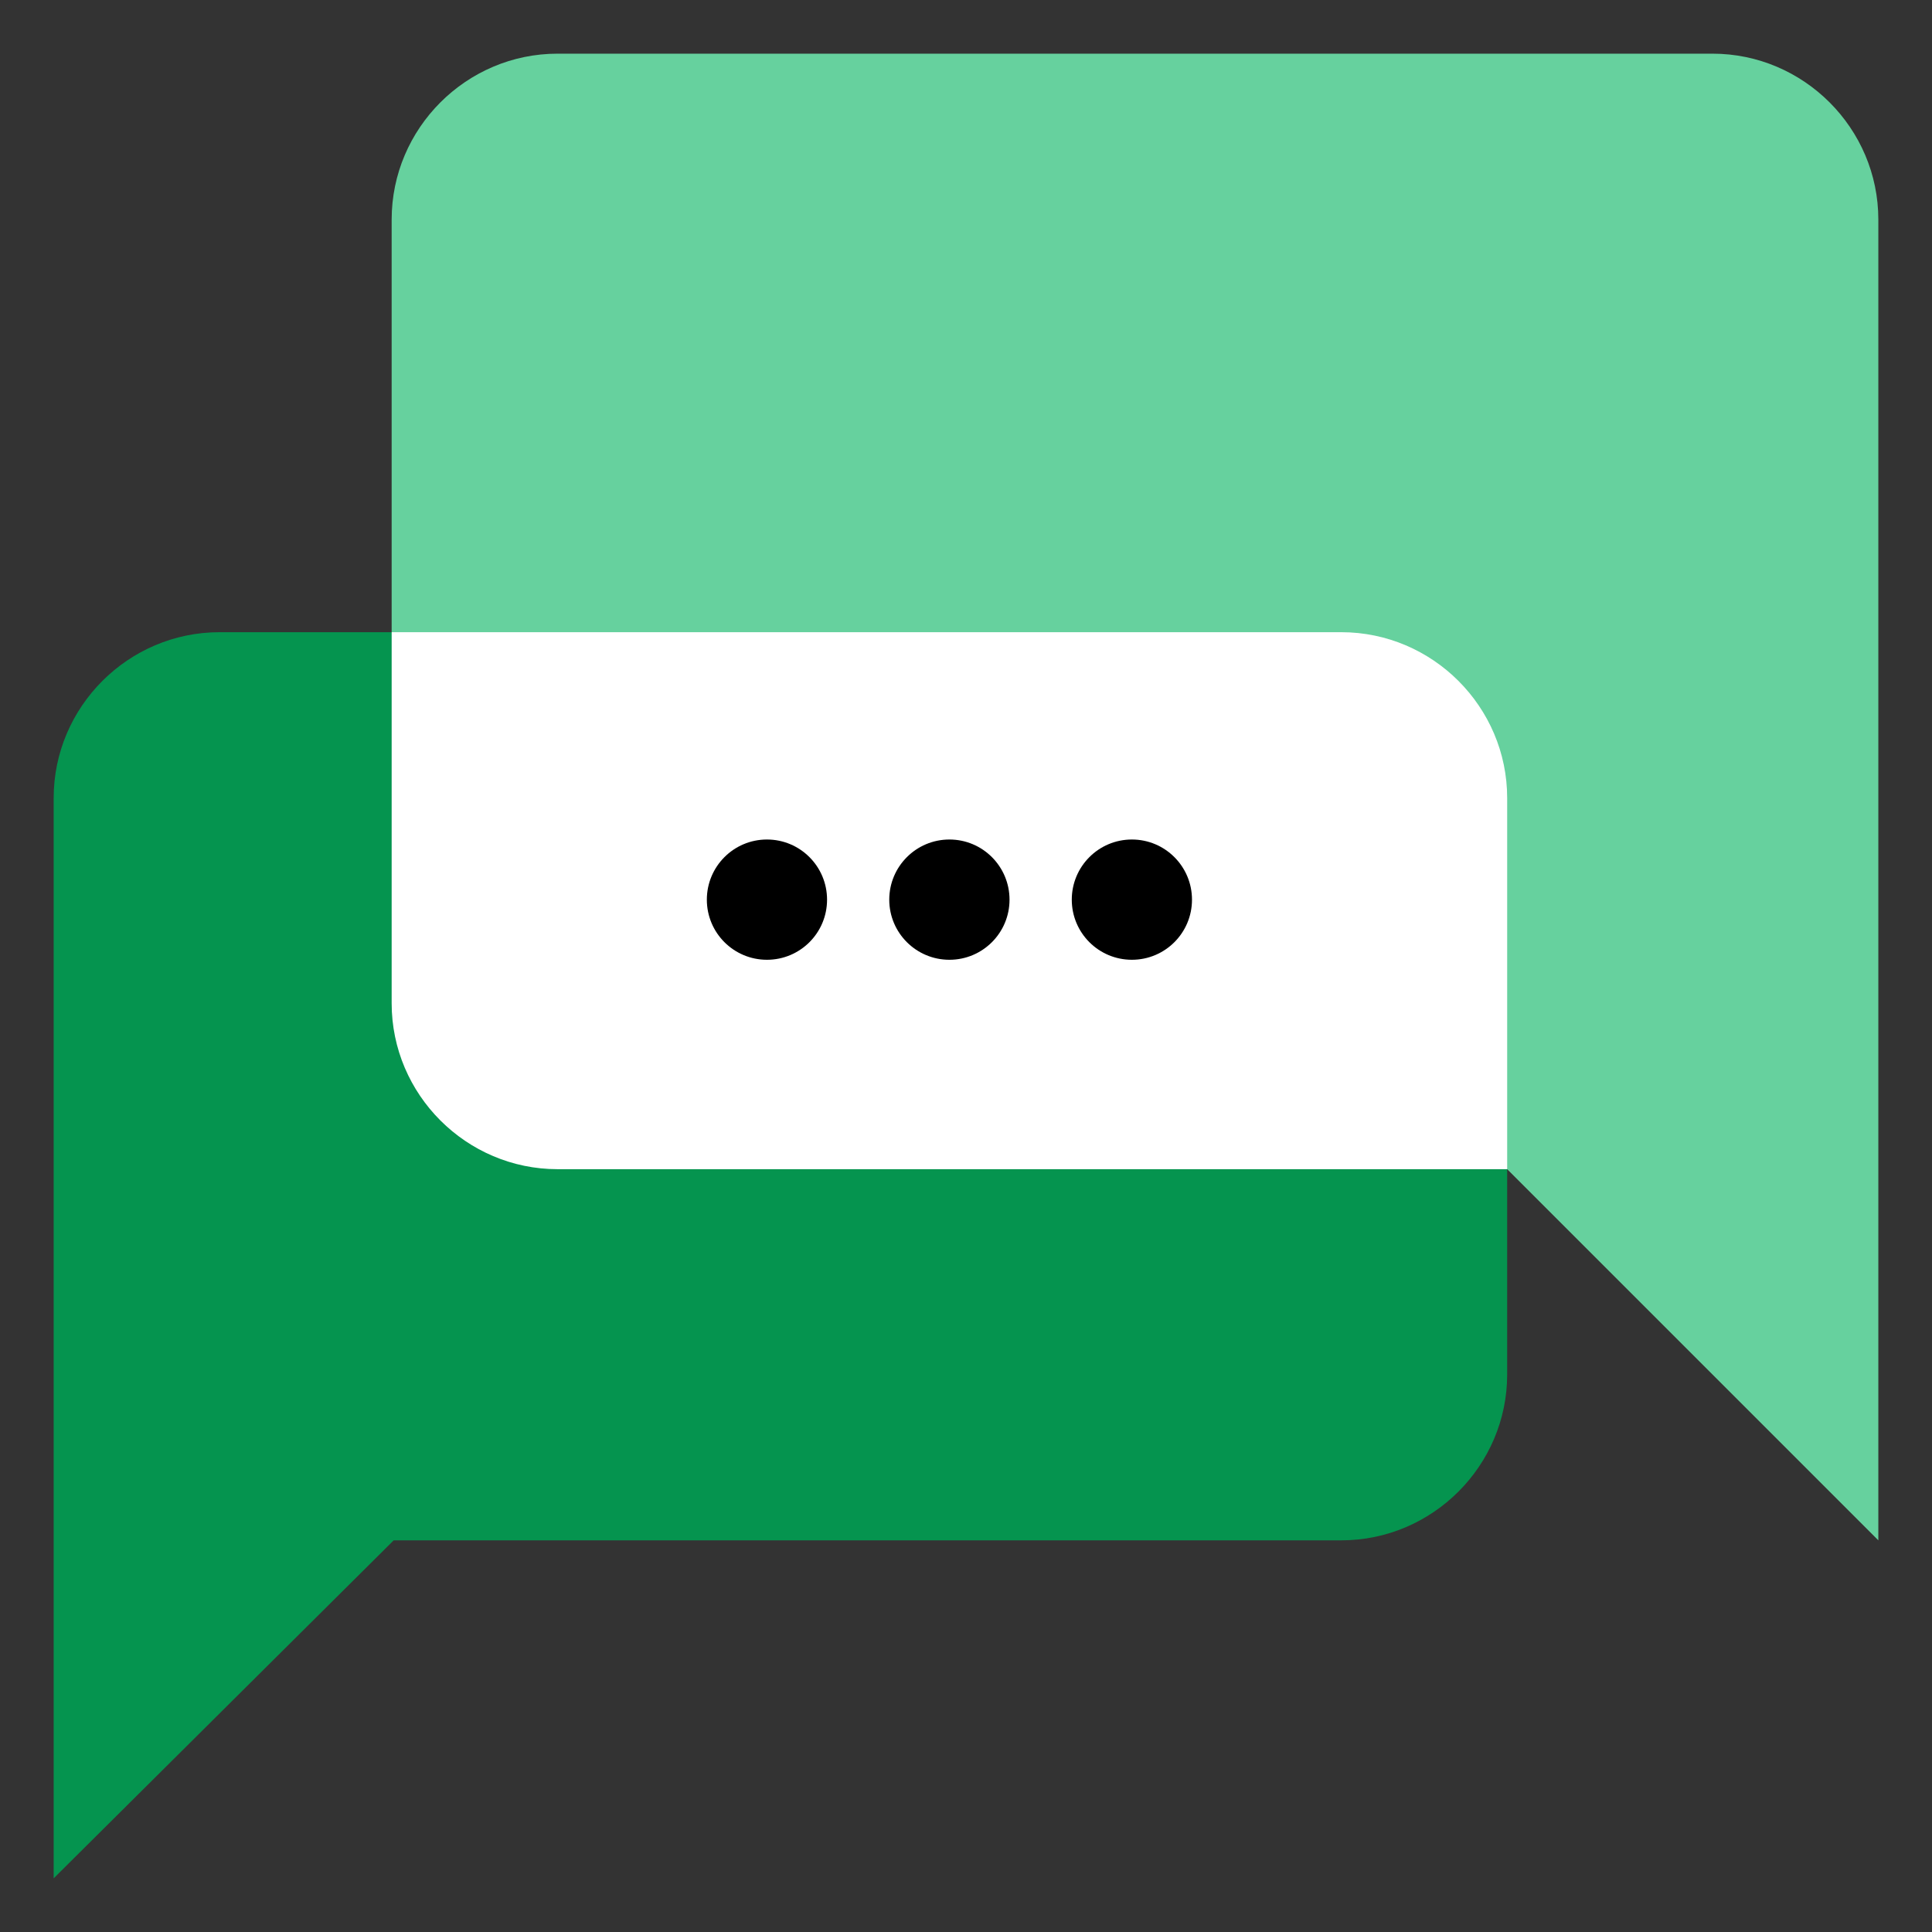
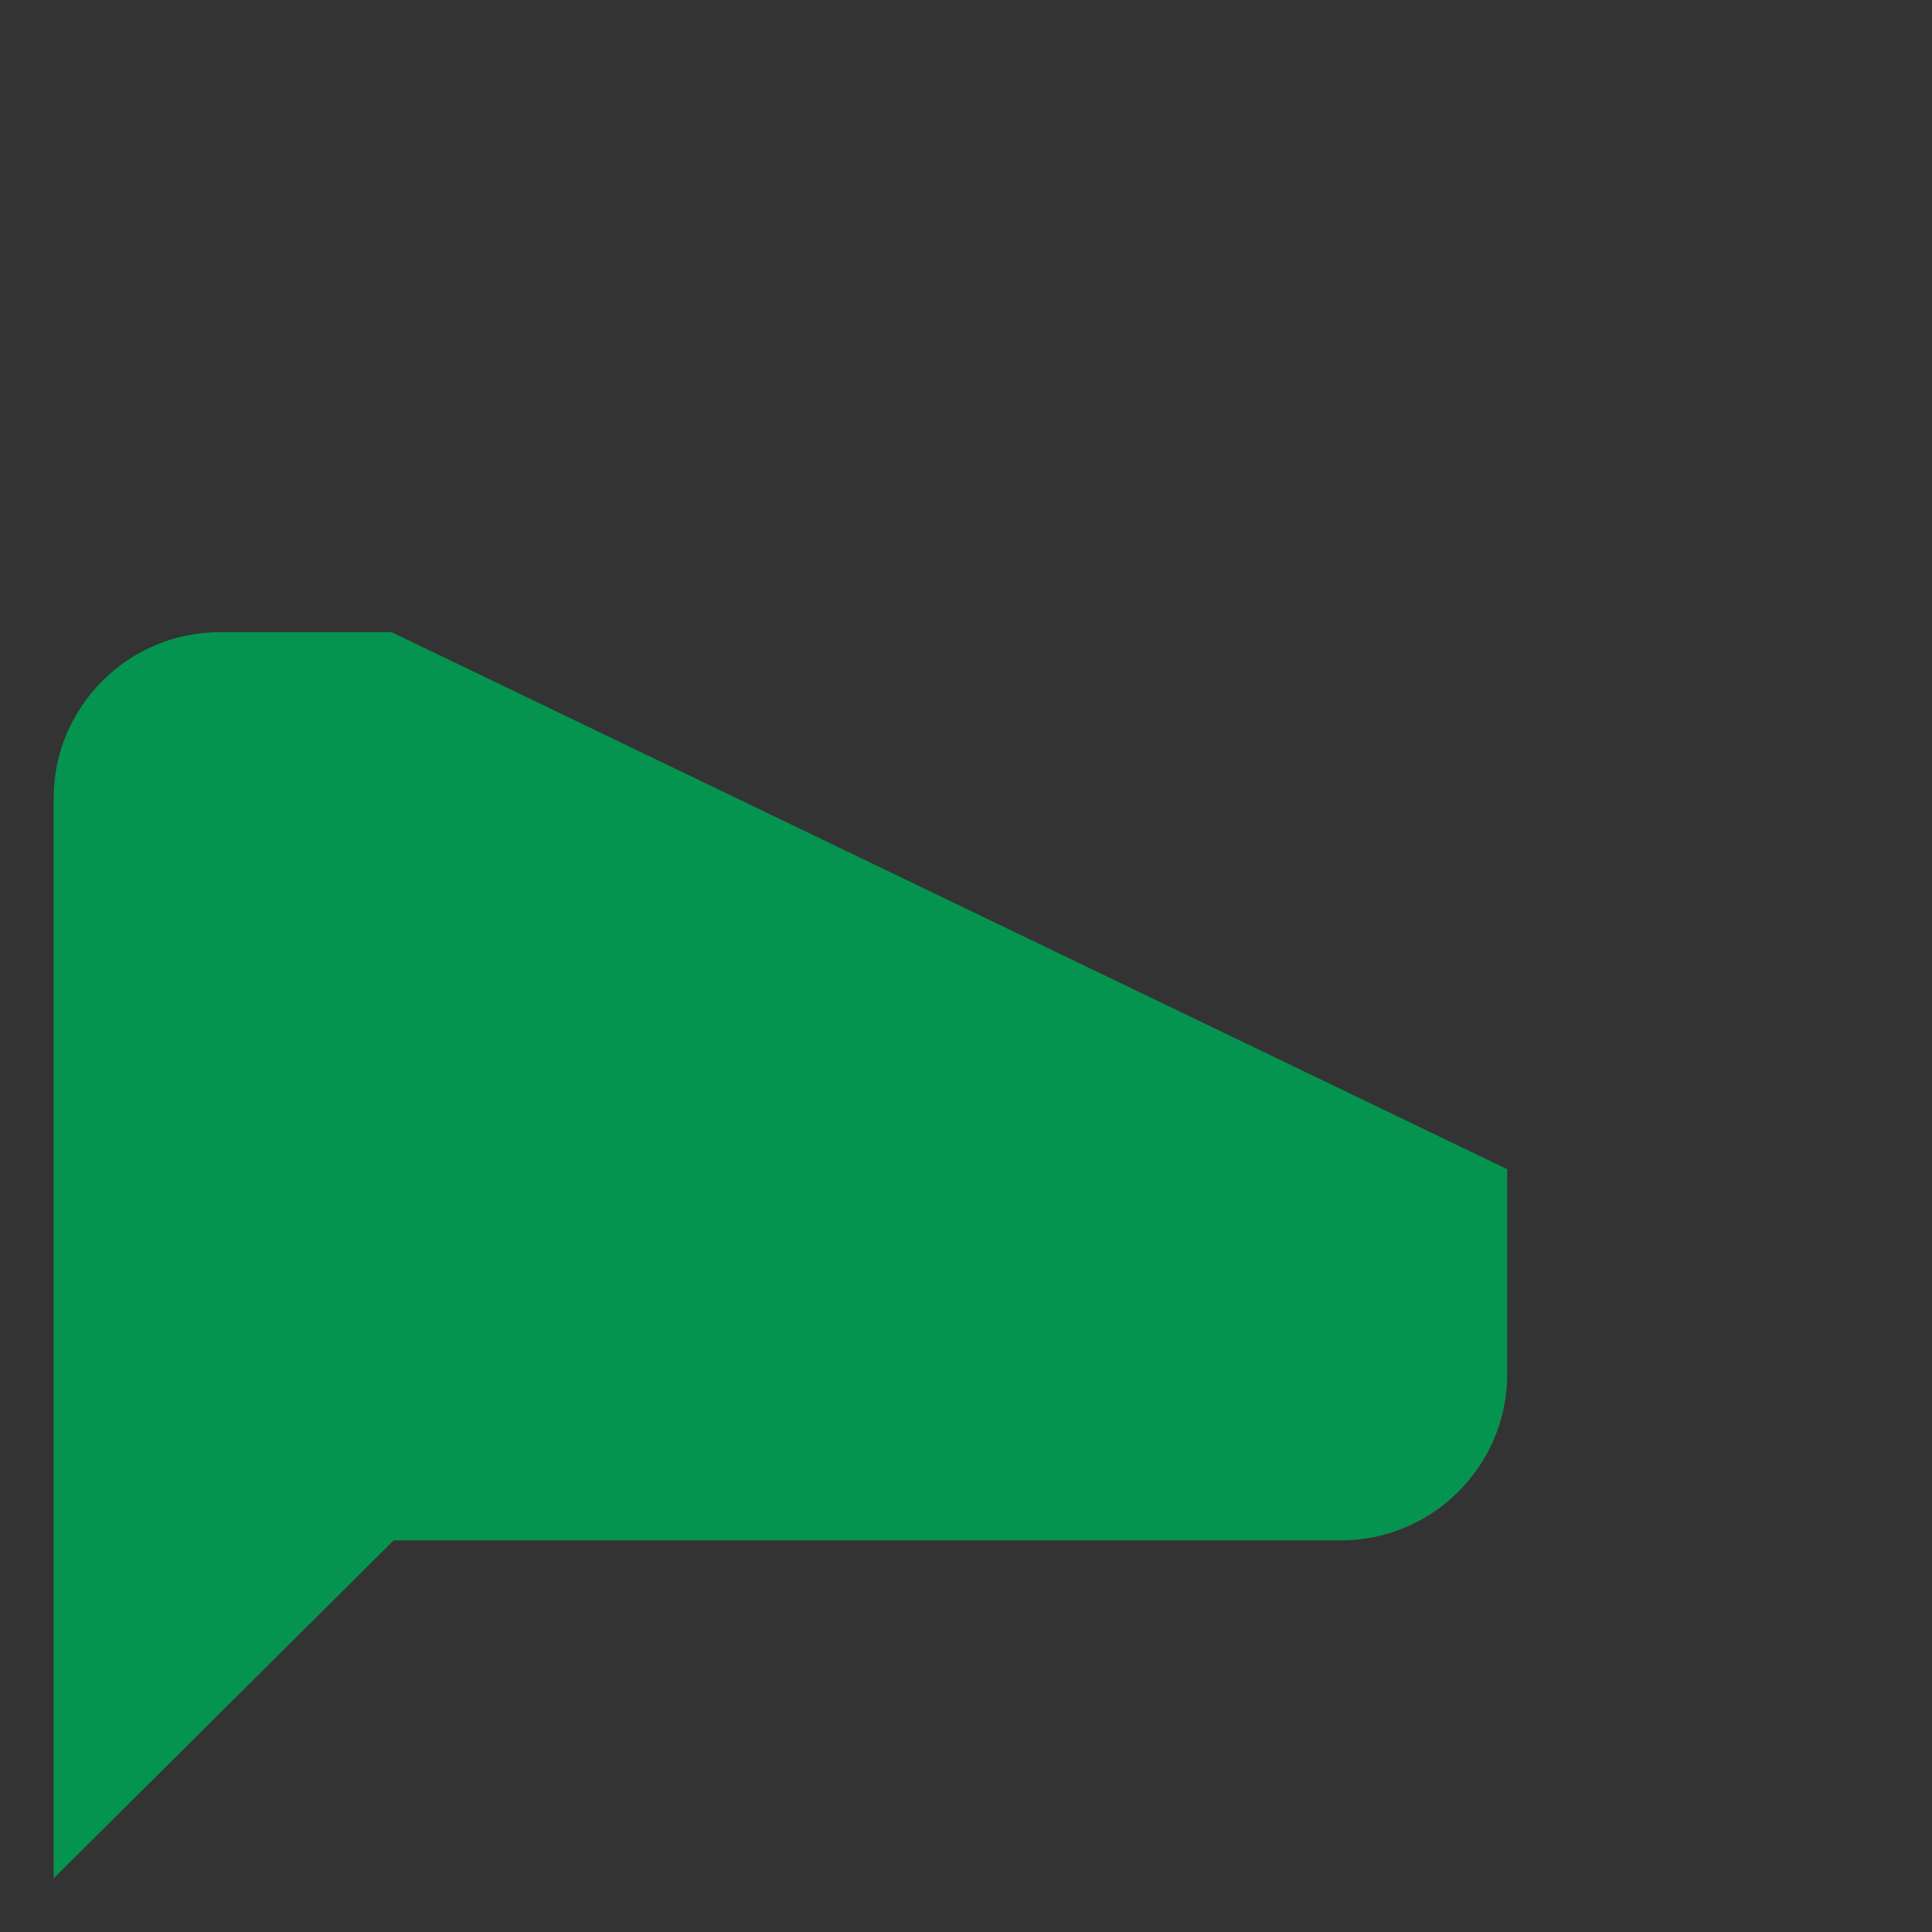
<svg xmlns="http://www.w3.org/2000/svg" width="36" height="36" viewBox="0 0 36 36" fill="none">
  <rect x="0" y="0" width="36" height="36" fill="#333333" stroke="none" />
-   <path d="M35 28.702L28.084 21.786H10.389C8.689 21.786 7.298 20.395 7.298 18.695V4.091C7.298 2.391 8.689 1 10.389 1H31.909C33.609 1 35 2.391 35 4.091V28.702Z" fill="#66D19E" />
  <path d="M28.084 21.786V25.611C28.084 27.311 26.693 28.702 24.993 28.702H7.336L1 35V14.87C1 13.171 2.391 11.78 4.091 11.78H7.298L28.084 21.786Z" fill="#05944F" />
-   <path d="M28.084 14.87V21.786H10.389C8.689 21.786 7.298 20.395 7.298 18.695V11.78H24.993C26.693 11.78 28.084 13.171 28.084 14.87Z" fill="white" />
-   <path d="M21.091 17.884C21.71 17.884 22.211 17.383 22.211 16.764C22.211 16.145 21.71 15.643 21.091 15.643C20.472 15.643 19.971 16.145 19.971 16.764C19.971 17.383 20.472 17.884 21.091 17.884Z" fill="black" />
-   <path d="M17.691 17.884C18.31 17.884 18.811 17.383 18.811 16.764C18.811 16.145 18.31 15.643 17.691 15.643C17.072 15.643 16.57 16.145 16.57 16.764C16.57 17.383 17.072 17.884 17.691 17.884Z" fill="black" />
-   <path d="M14.291 17.884C14.91 17.884 15.411 17.383 15.411 16.764C15.411 16.145 14.91 15.643 14.291 15.643C13.672 15.643 13.171 16.145 13.171 16.764C13.171 17.383 13.672 17.884 14.291 17.884Z" fill="black" />
</svg>